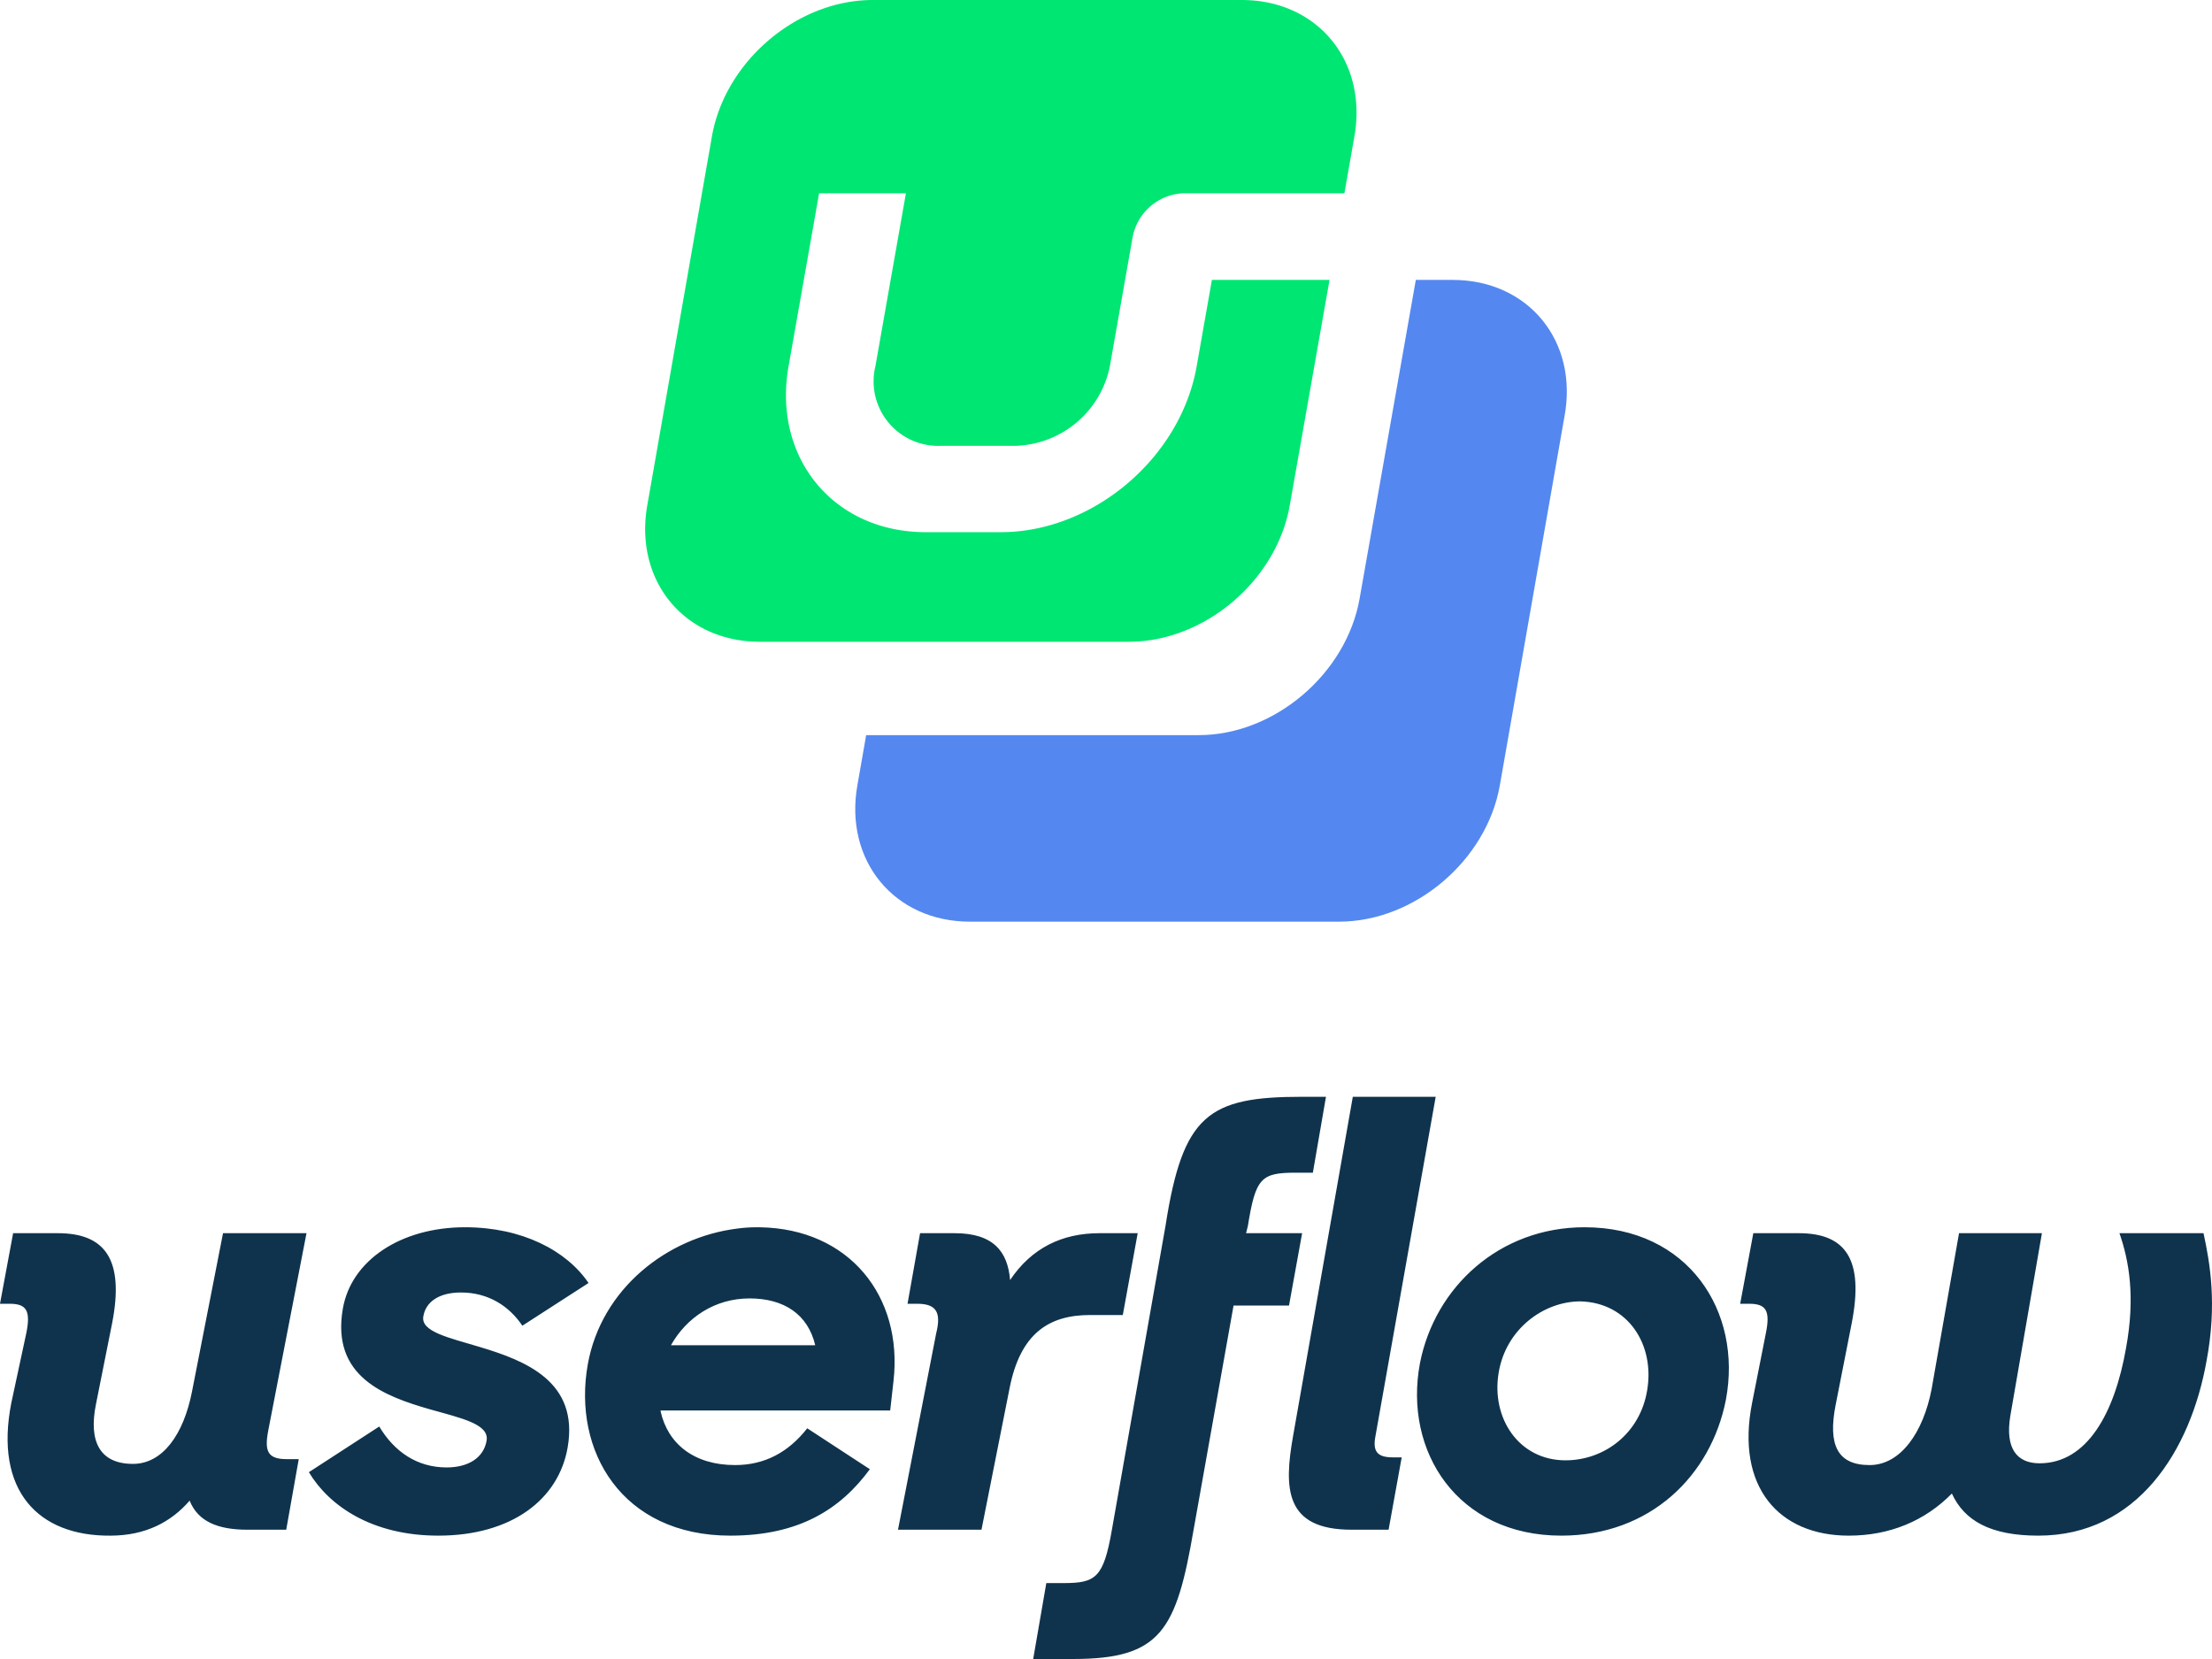
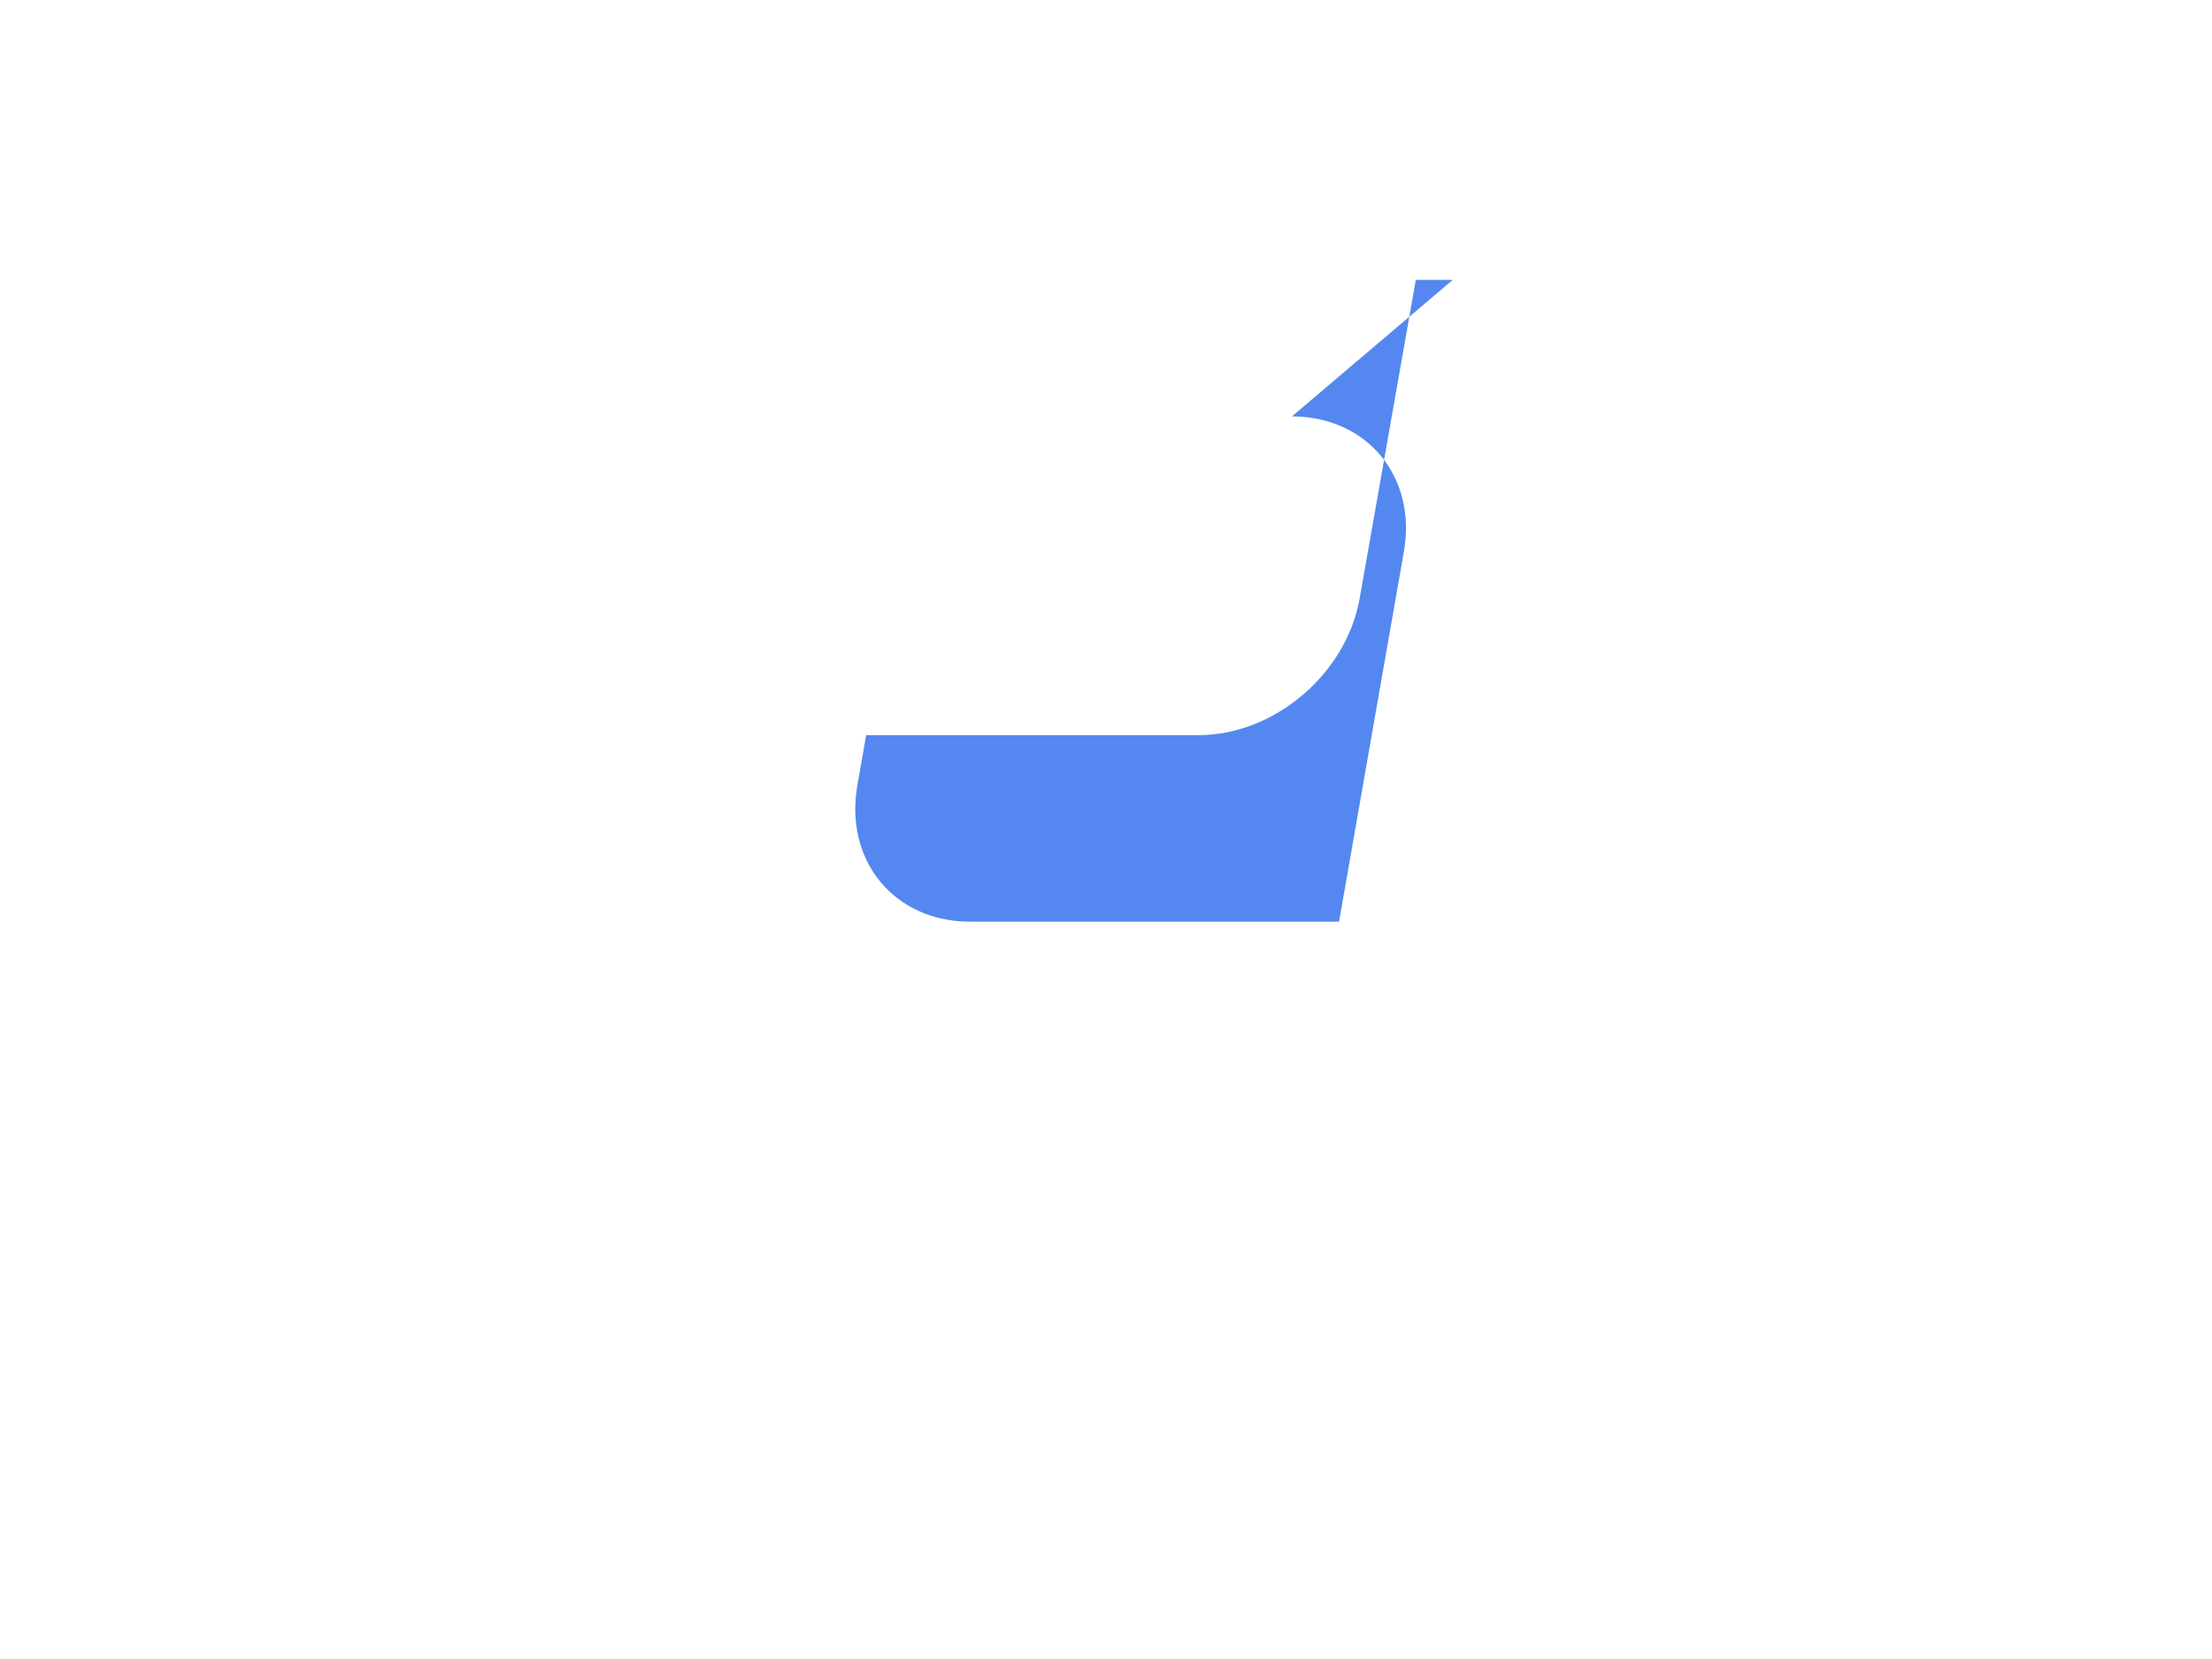
<svg xmlns="http://www.w3.org/2000/svg" width="240" height="180" fill="none" viewBox="0 0 240 180">
-   <path fill="#0F334D" d="m143.867 119-1.423 8.236h-1.876c-3.751 0-4.335.579-5.177 5.791 0 .065-.128.451-.193.773h6.082l-1.423 7.85h-6.017c-1.747 9.78-4.335 24.323-4.335 24.323-1.876 10.938-3.558 14.027-13.069 14.027h-4.335l1.423-8.236h1.877c3.494 0 4.335-.579 5.24-5.791l5.823-33.01C128.34 120.93 131.122 119 141.28 119h2.587ZM6.276 133.8c5.11 0 7.246 2.831 5.887 9.78l-1.747 8.751c-.84 4.118.453 6.499 4.012 6.499 3.235 0 5.499-3.217 6.405-7.85l3.364-17.18h9.058l-4.141 21.362c-.453 2.317-.065 3.153 2.005 3.153h1.294l-1.358 7.658h-4.206c-3.235 0-5.37-.901-6.275-3.153-2.006 2.316-4.788 3.796-8.605 3.796-7.828.064-12.616-4.89-10.74-14.413l1.618-7.529c.517-2.509 0-3.217-1.812-3.217H0l1.423-7.657h4.853Zm41.277 32.816c7.957 0 13.069-3.925 14.04-9.588 1.228-7.142-4.595-9.394-9.512-10.874-3.428-1.03-6.47-1.673-6.146-3.346.259-1.544 1.682-2.574 4.076-2.574 2.976 0 5.24 1.48 6.664 3.604l7.181-4.633c-2.393-3.539-7.246-6.049-13.392-6.049-6.987 0-12.357 3.603-13.263 8.816-1.294 7.399 4.529 9.523 9.446 10.938 3.429.966 6.47 1.609 6.146 3.411-.323 1.866-2.005 2.895-4.335 2.895-3.234 0-5.693-1.737-7.31-4.44l-7.635 4.955c2.2 3.668 6.858 6.885 14.04 6.885ZM195.149 133.8c5.112 0 7.118 2.831 5.758 9.78l-1.747 8.88c-.84 4.311.195 6.499 3.688 6.499 3.364 0 5.823-3.539 6.728-8.237l2.977-16.922h8.994l-3.429 19.818c-.584 3.539.711 5.148 3.17 5.148 5.175 0 8.152-5.47 9.381-12.483 1.034-5.598.322-9.523-.711-12.483h9.122c.711 3.281 1.488 7.721.322 13.898-1.746 9.717-7.503 18.918-18.244 18.918-5.175 0-8.024-1.609-9.382-4.569-2.911 2.96-6.728 4.569-11.191 4.569-7.571 0-12.293-5.276-10.482-14.413l1.488-7.529c.518-2.509 0-3.217-1.812-3.217h-.971l1.425-7.657h4.916ZM169.4 166.616c9.64 0 16.24-6.499 17.857-14.735 1.81-9.588-4.076-18.725-15.333-18.725-9.253 0-16.24 6.499-17.857 14.735-1.813 9.588 4.076 18.725 15.333 18.725Zm-97.736-13.577.032.074-.027-.01c.777 3.539 3.623 5.856 8.088 5.856 3.17 0 5.758-1.351 7.828-3.99l6.793 4.44c-3.17 4.311-7.634 7.207-15.14 7.207-11.774 0-17.144-9.201-15.462-18.596 1.47-8.185 8.6-13.767 16.2-14.719.702-.096 1.42-.145 2.153-.145h.151c.058 0 .113.001.167.003 9.708.156 15.53 7.496 14.499 16.663l-.362 3.217h-24.92ZM155.772 119l-6.534 36.806c-.325 1.673.193 2.316 1.875 2.316h.971l-1.423 7.851h-4.011c-7.246 0-7.377-4.44-6.341-10.231l6.47-36.742h8.993Zm-52.194 14.8c4.206 0 5.758 1.994 6.017 5.083 2.329-3.475 5.629-5.083 9.705-5.083h4.14l-1.617 8.879h-3.558c-4.465 0-7.57 1.995-8.734 7.979l-3.041 15.315h-9.058l4.141-21.299c.582-2.316 0-3.217-2.07-3.217h-1.036l1.359-7.657h3.752Zm66.274 24.644c-5.046 0-8.086-4.568-7.246-9.523.777-4.697 4.853-7.722 8.863-7.722 5.177.129 8.089 4.698 7.246 9.652-.774 4.698-4.656 7.593-8.863 7.593Zm-81.4-12.483c-.788-3.346-3.374-5.083-7.127-5.083-3.752 0-6.83 2.059-8.53 5.083h15.657Z" />
-   <path fill="#5488F0" d="M157.619 30.37h-4.004l-6.097 34.57c-1.442 8.18-9.261 14.82-17.45 14.82h-36.09l-.951 5.43C91.575 93.37 97.03 100 105.24 100h40.045c8.189 0 16.018-6.63 17.45-14.81l7.008-40c1.531-8.18-3.935-14.82-12.124-14.82Z" />
-   <path fill="#00E673" d="m131.49 30.37-1.652 9.37c-1.762 10-11.293 18-21.244 18h-8.159c-10.011 0-16.629-8.09-14.877-18l3.314-18.77h9.42L94.98 39.74a6.992 6.992 0 0 0 1.405 6.088 7.007 7.007 0 0 0 5.713 2.542h8.159a10.77 10.77 0 0 0 6.581-2.553 10.747 10.747 0 0 0 3.58-6.077l2.483-14.07a5.852 5.852 0 0 1 5.536-4.7h17.43l1.081-6.15C148.399 6.63 142.943 0 134.734 0H94.689c-8.19 0-16.018 6.63-17.45 14.82l-7.008 40C68.79 63 74.236 69.63 82.445 69.63h40.045c8.199 0 16.018-6.63 17.449-14.81l4.315-24.45H131.49Z" />
+   <path fill="#5488F0" d="M157.619 30.37h-4.004l-6.097 34.57c-1.442 8.18-9.261 14.82-17.45 14.82h-36.09l-.951 5.43C91.575 93.37 97.03 100 105.24 100h40.045l7.008-40c1.531-8.18-3.935-14.82-12.124-14.82Z" />
</svg>